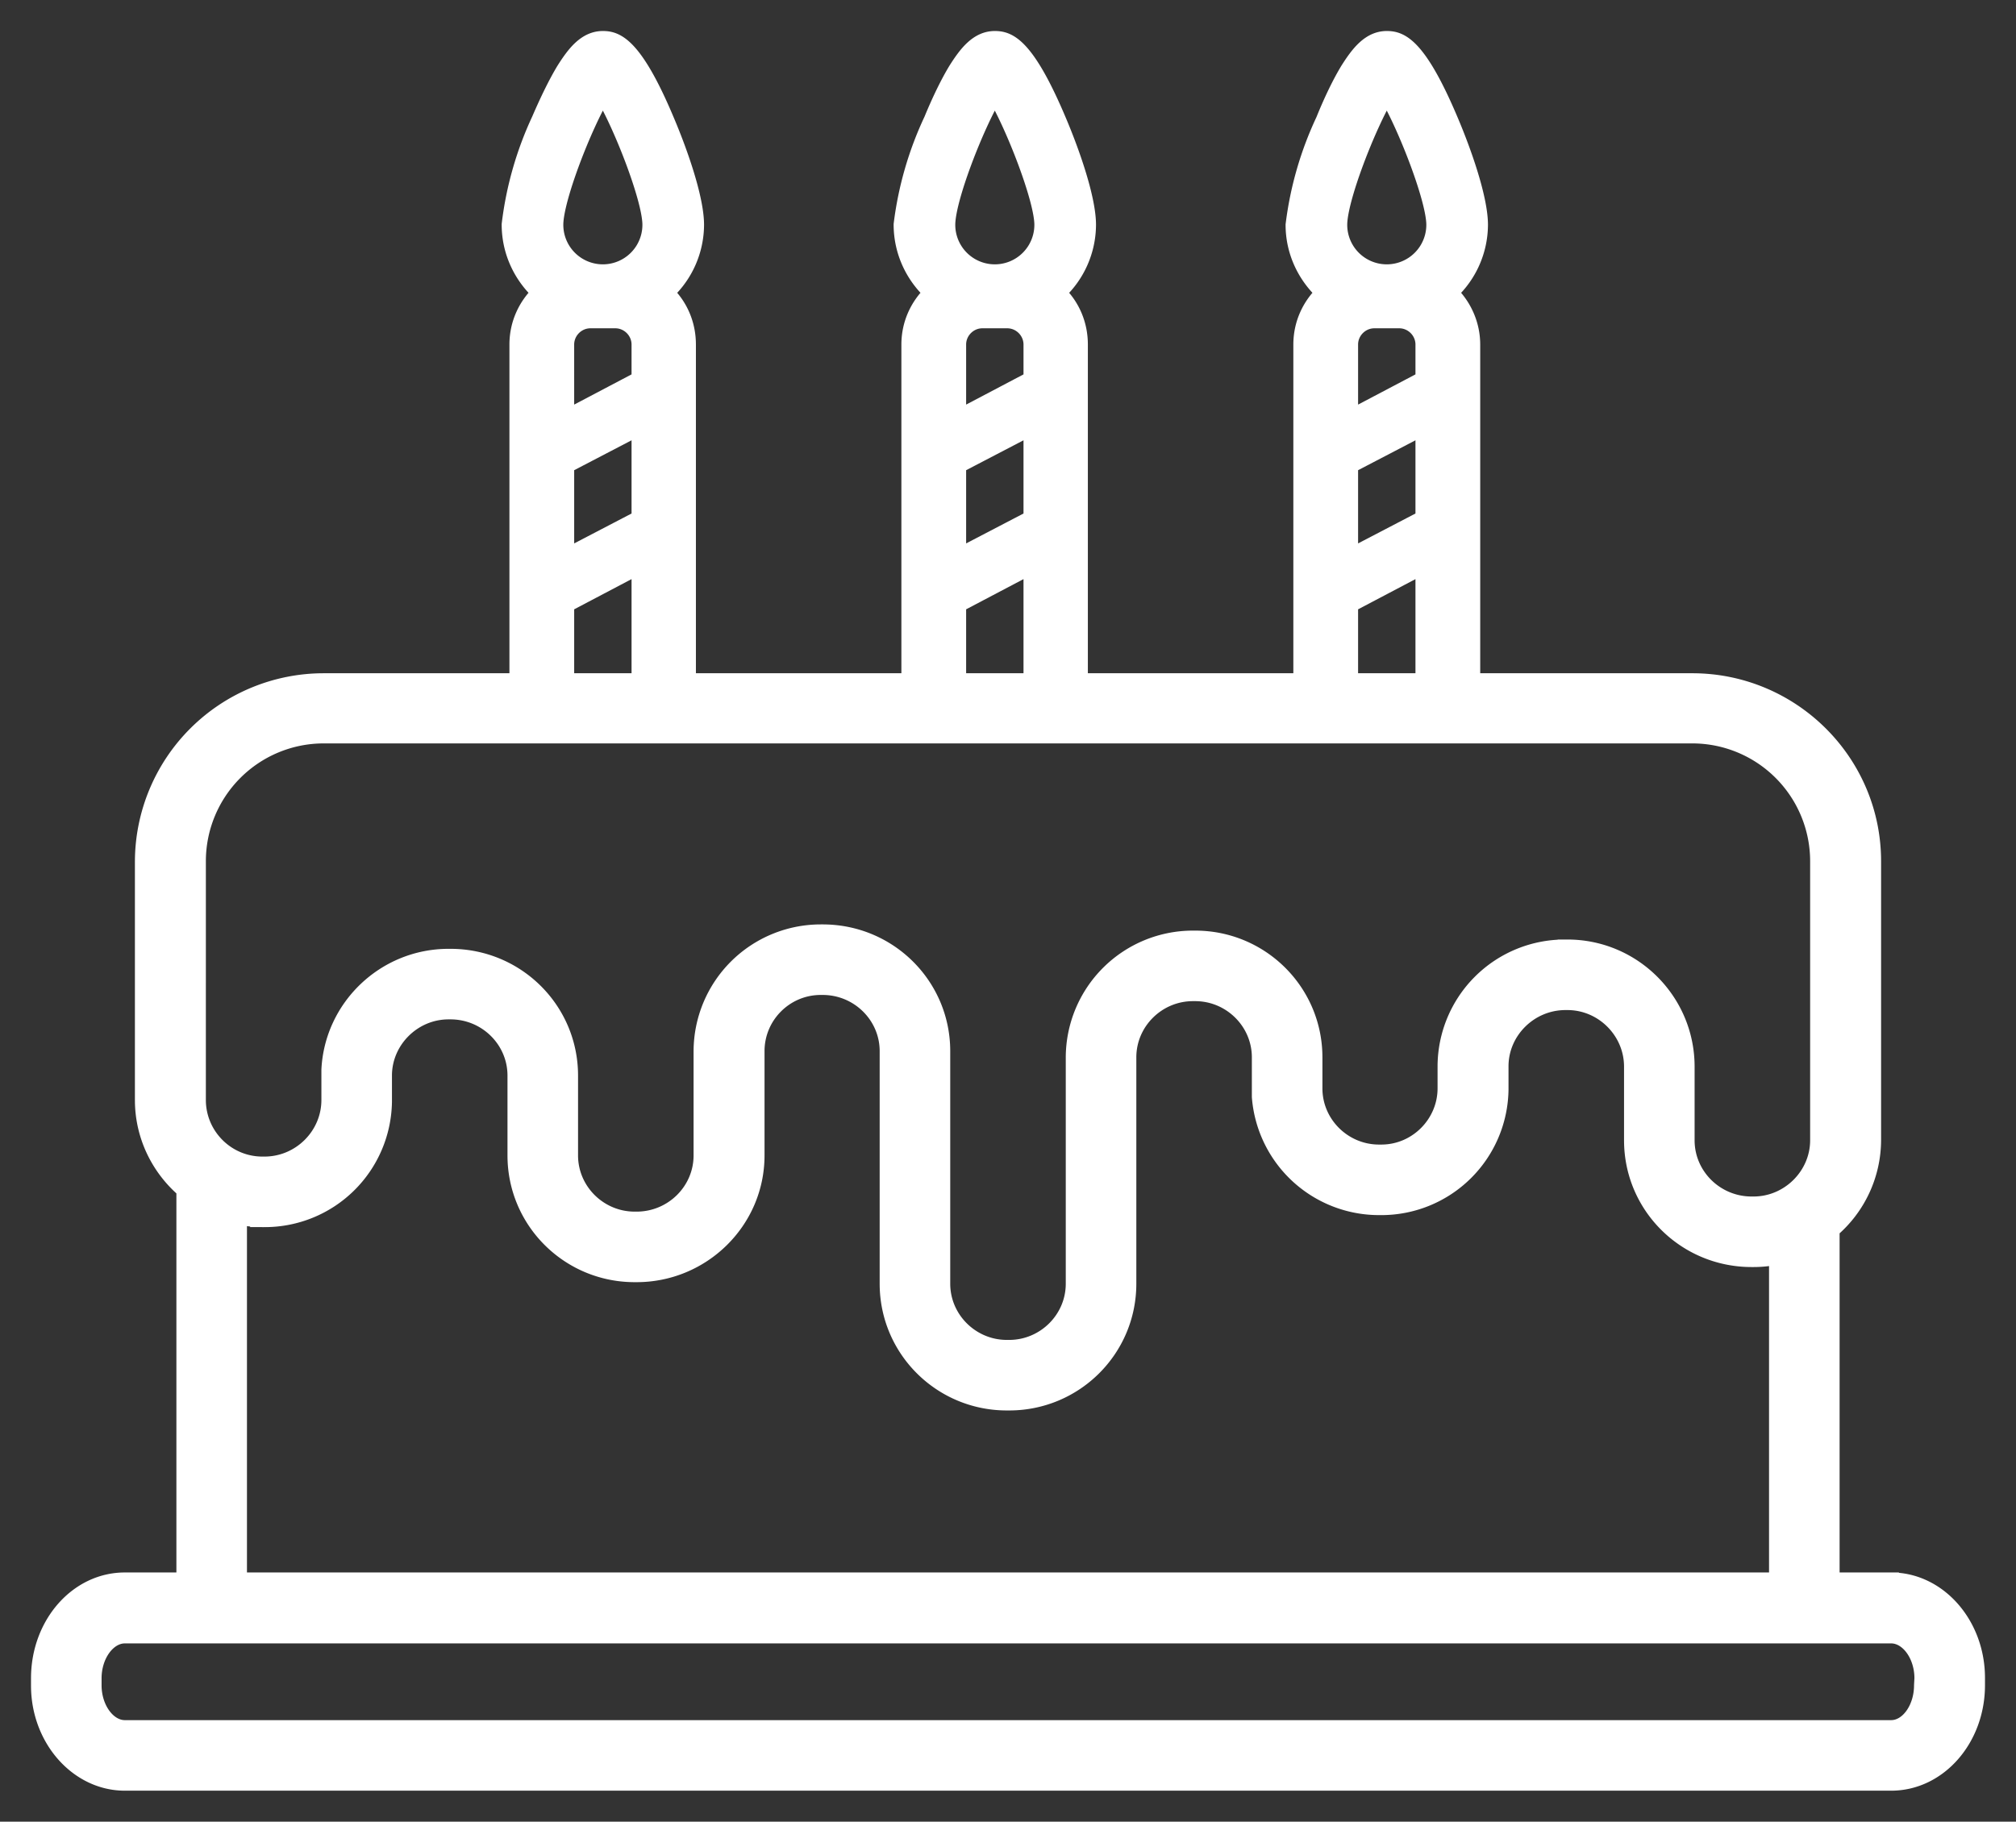
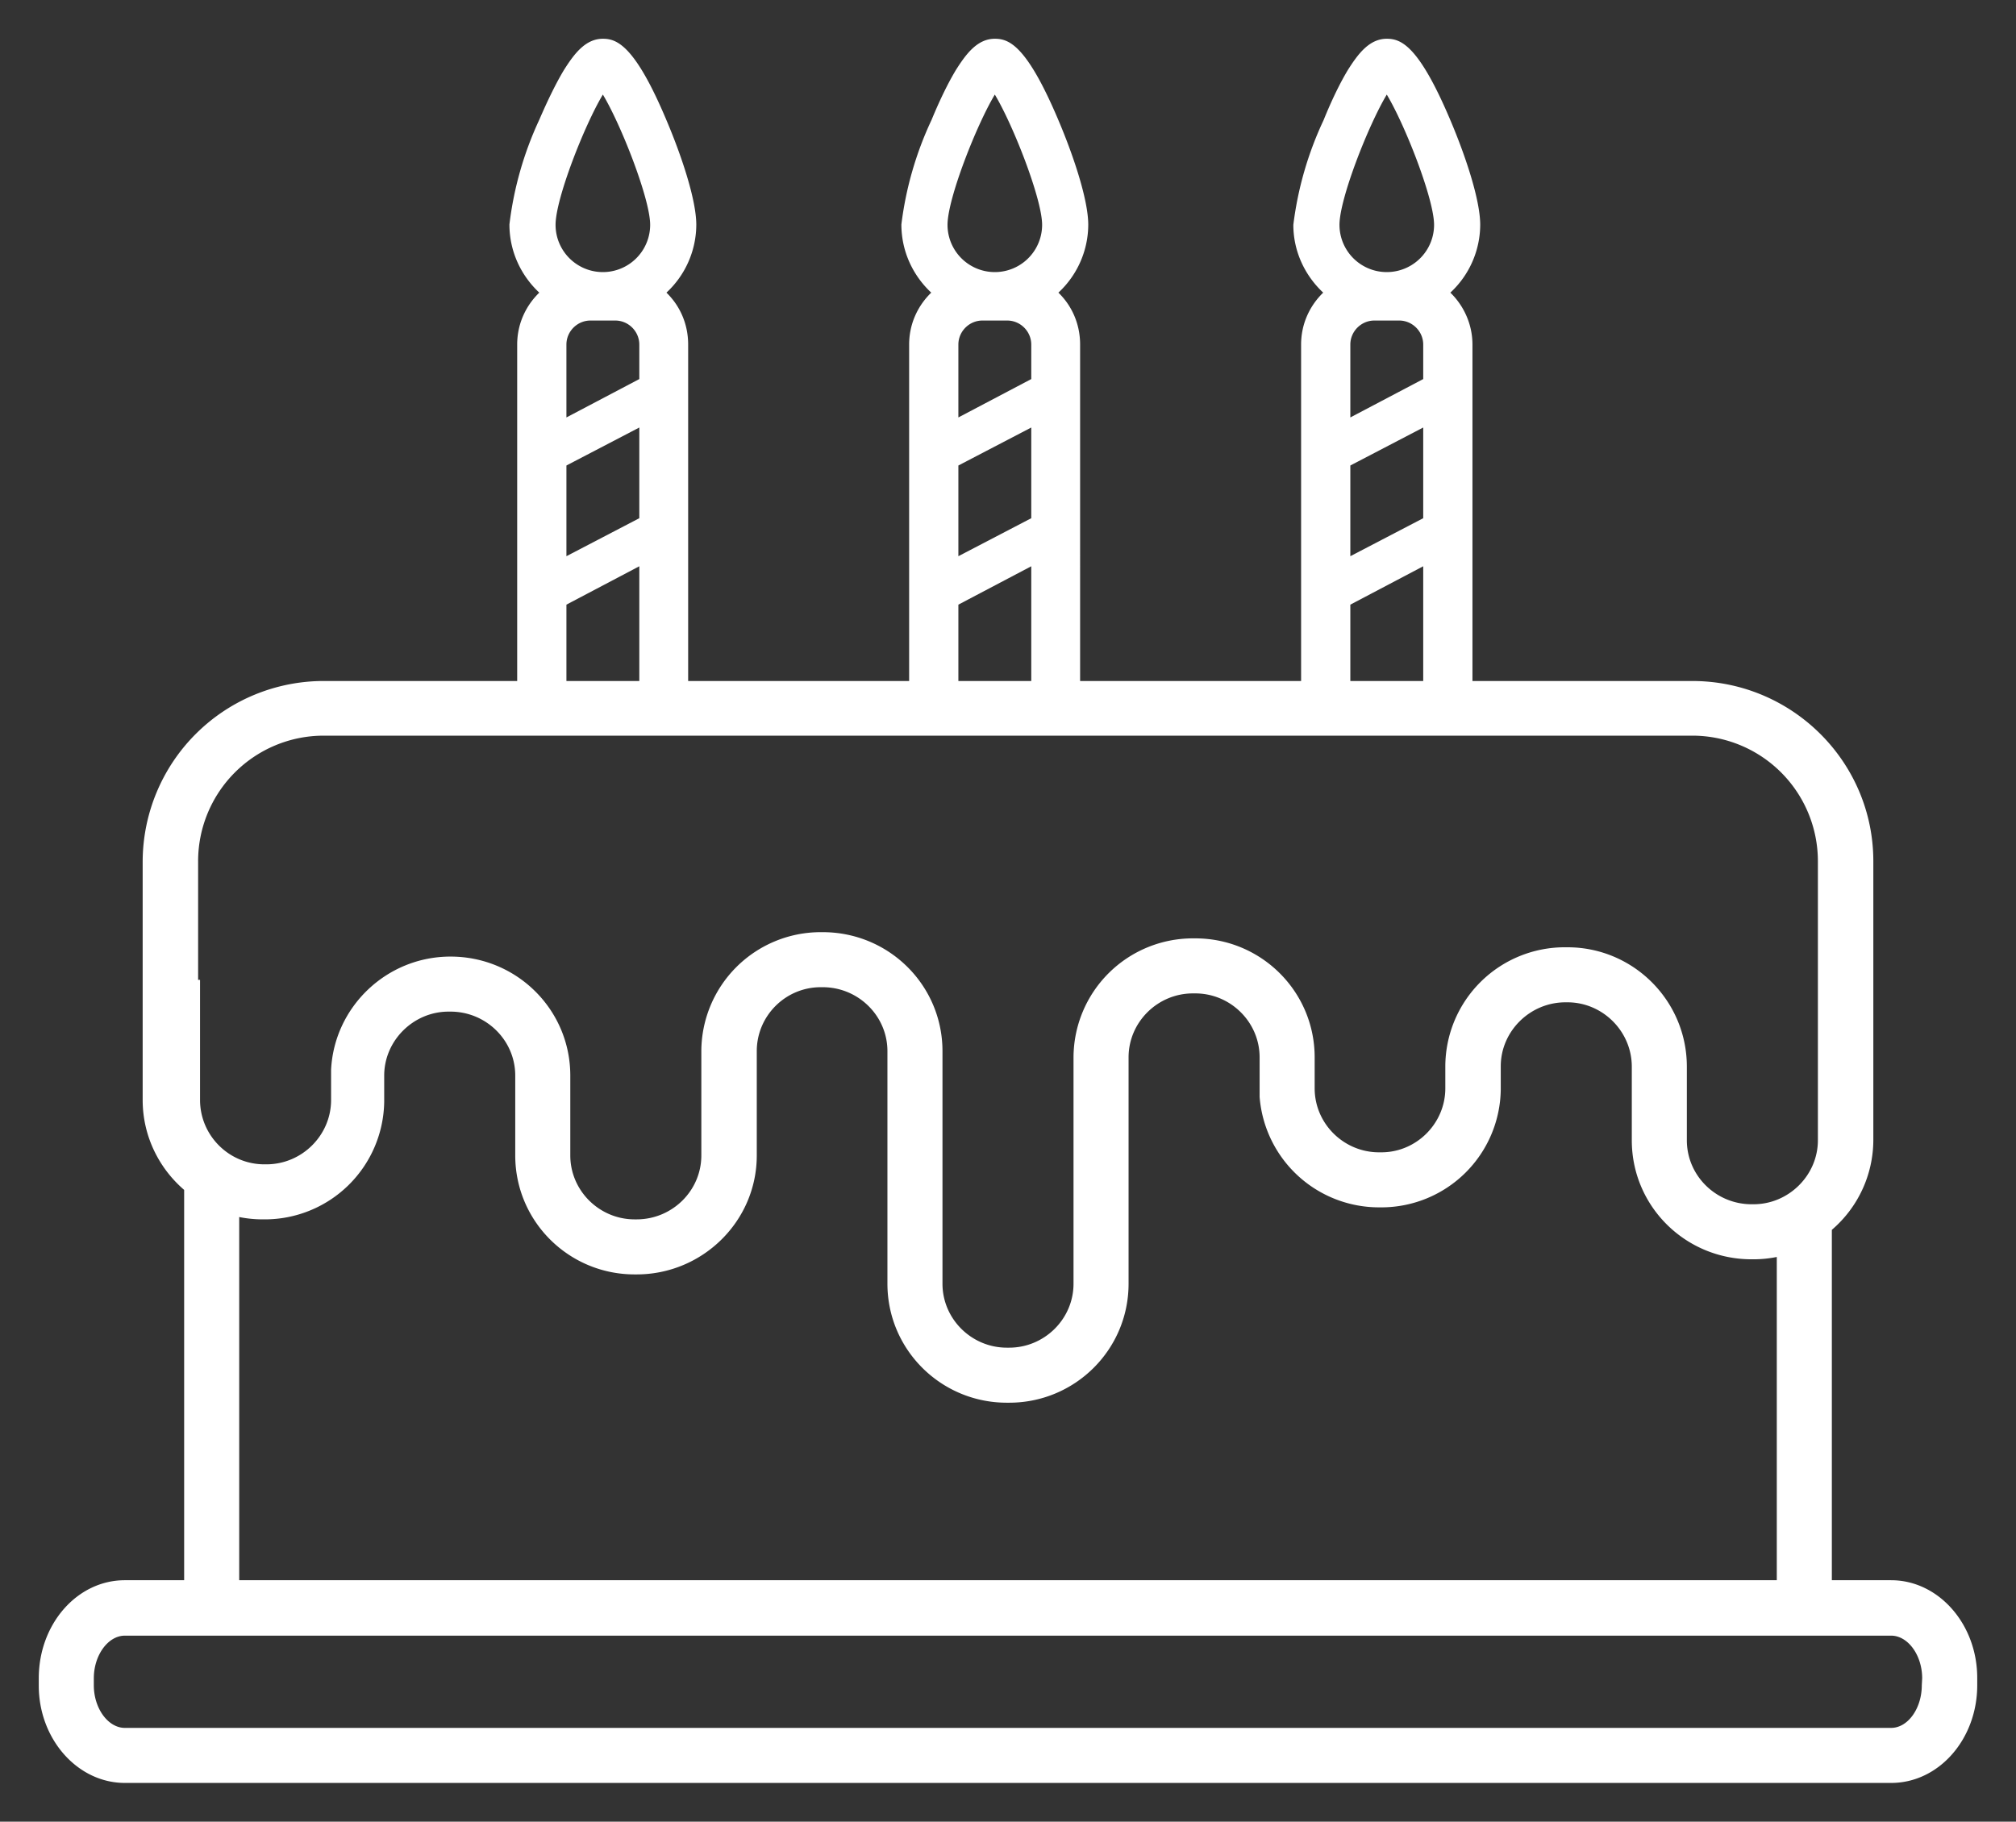
<svg xmlns="http://www.w3.org/2000/svg" fill="none" aria-hidden="true" viewBox="0 0 52 47">
  <rect x="0" y="0" width="52" height="47" fill="#333333" stroke="none" />
  <mask id="a" width="52" height="47" x="0" y="0" fill="#000" maskUnits="userSpaceOnUse">
    <path fill="#fff" d="M0 0h52v47H0z" />
-     <path d="M48.78 40.77h-1.53v-9.04a3.06 3.06 0 0 0 1.07-2.31v-7.2c0-2.57-2.1-4.65-4.67-4.65h-5.67V8.89c0-.52-.22-1-.57-1.34a2.4 2.4 0 0 0 .77-1.75c0-.66-.4-1.83-.77-2.7-.82-1.94-1.28-2.1-1.64-2.1-.45 0-.74.39-1 .8-.2.33-.42.78-.63 1.3a8.9 8.9 0 0 0-.78 2.7c0 .69.3 1.31.77 1.75-.35.34-.57.81-.57 1.34v8.68h-5.7V8.89c0-.53-.21-1-.56-1.34a2.4 2.4 0 0 0 .77-1.75c0-.66-.4-1.83-.77-2.7-.82-1.94-1.28-2.1-1.64-2.1-.45 0-.74.39-1 .8-.2.33-.42.78-.63 1.29a8.9 8.9 0 0 0-.78 2.7c0 .7.3 1.32.77 1.76-.35.34-.57.81-.57 1.34v8.68h-5.7V8.89c0-.53-.21-1-.56-1.34a2.4 2.4 0 0 0 .77-1.75c0-.66-.4-1.83-.77-2.7C16.37 1.15 15.9 1 15.55 1c-.45 0-.74.39-1 .8-.2.33-.42.78-.64 1.29a8.9 8.9 0 0 0-.77 2.7c0 .7.3 1.32.77 1.76-.35.34-.57.81-.57 1.34v8.68H8.35a4.67 4.67 0 0 0-4.67 4.65v6.16c0 .93.42 1.76 1.07 2.32v10.07H3.22C1.99 40.77 1 41.9 1 43.3v.19C1 44.87 2 46 3.22 46h45.56c1.23 0 2.22-1.13 2.22-2.52v-.19c0-1.39-1-2.52-2.22-2.52zM36.71 9.78l-1.88.99V8.89c0-.34.28-.62.62-.62h.64c.34 0 .62.28.62.62v.89zm-1.88 2.23 1.88-.98v2.34l-1.88.98zm.94-9.57c.48.8 1.22 2.7 1.22 3.36a1.22 1.22 0 0 1-2.44 0c0-.67.74-2.56 1.22-3.36zm-.94 13.16 1.88-.99v2.96h-1.88zM26.6 9.78l-1.88.99V8.89c0-.34.28-.62.62-.62h.64c.34 0 .62.28.62.62zm-1.88 2.23 1.88-.98v2.34l-1.88.98zm.94-9.57c.48.8 1.22 2.7 1.22 3.36a1.22 1.22 0 0 1-2.44 0c0-.67.74-2.56 1.22-3.36zm-.94 13.16 1.88-.99v2.96h-1.88zm-8.23-5.82-1.88.99V8.89c0-.34.28-.62.62-.62h.64c.34 0 .62.28.62.62zm-1.88 2.23 1.88-.98v2.34l-1.88.98zm.94-9.57c.48.8 1.22 2.7 1.22 3.36a1.22 1.22 0 0 1-2.44 0c0-.67.74-2.56 1.22-3.36zm-.94 13.16 1.88-.99v2.96h-1.88zm-9.5 9.68v-3.06a3.24 3.24 0 0 1 3.24-3.24h35.3a3.24 3.24 0 0 1 3.24 3.24v7.2c0 .9-.75 1.65-1.66 1.65h-.05c-.92 0-1.67-.74-1.67-1.65v-1.9c0-1.7-1.38-3.08-3.08-3.08h-.05a3.08 3.08 0 0 0-3.1 3.08v.56c0 .9-.74 1.65-1.65 1.65h-.06c-.91 0-1.66-.74-1.66-1.65v-.8c0-1.7-1.38-3.07-3.08-3.07h-.06a3.08 3.08 0 0 0-3.08 3.07v5.84c0 .91-.75 1.65-1.66 1.65h-.06c-.91 0-1.66-.74-1.66-1.65v-6c0-1.7-1.38-3.07-3.09-3.07h-.05a3.08 3.08 0 0 0-3.08 3.07v2.69c0 .91-.75 1.65-1.67 1.65h-.05c-.91 0-1.66-.74-1.66-1.65v-2.06c0-1.7-1.38-3.07-3.09-3.07h-.05c-1.65 0-3 1.3-3.08 2.92v.78c0 .91-.75 1.66-1.67 1.66h-.05c-.92 0-1.66-.75-1.66-1.66v-3.1zm1.06 6.12c.2.04.4.06.6.06h.05a3.08 3.08 0 0 0 3.09-3.03v-.68c0-.9.75-1.65 1.66-1.65h.05c.92 0 1.67.74 1.67 1.65v2.06c0 1.7 1.38 3.07 3.08 3.07h.05c1.7 0 3.1-1.37 3.1-3.07v-2.69c0-.91.74-1.65 1.65-1.65h.05c.92 0 1.67.74 1.67 1.65v6c0 1.7 1.38 3.07 3.08 3.07h.06c1.7 0 3.08-1.37 3.08-3.07v-5.84c0-.91.75-1.65 1.66-1.65h.06c.91 0 1.66.74 1.66 1.65v1.02a3.09 3.09 0 0 0 3.08 2.85h.06a3.08 3.08 0 0 0 3.08-3.04v-.6c0-.9.75-1.65 1.67-1.65h.05c.91 0 1.66.75 1.66 1.66v1.9c0 1.7 1.38 3.07 3.09 3.07h.05c.2 0 .4-.02.6-.06v8.34H6.17V31.4zm43.4 12.08c0 .6-.36 1.1-.79 1.1H3.22c-.43 0-.8-.5-.8-1.1v-.18c0-.6.37-1.1.8-1.1h45.56c.43 0 .8.5.8 1.1z" />
  </mask>
-   <path fill="#fff" d="M48.78 40.77h-1.53v-9.04a3.06 3.06 0 0 0 1.07-2.31v-7.2c0-2.57-2.1-4.65-4.67-4.65h-5.67V8.89c0-.52-.22-1-.57-1.34a2.4 2.4 0 0 0 .77-1.75c0-.66-.4-1.83-.77-2.7-.82-1.94-1.28-2.1-1.64-2.1-.45 0-.74.39-1 .8-.2.33-.42.78-.63 1.3a8.9 8.9 0 0 0-.78 2.7c0 .69.3 1.31.77 1.75-.35.34-.57.81-.57 1.34v8.68h-5.7V8.89c0-.53-.21-1-.56-1.34a2.4 2.4 0 0 0 .77-1.75c0-.66-.4-1.83-.77-2.7-.82-1.94-1.28-2.1-1.64-2.1-.45 0-.74.39-1 .8-.2.33-.42.78-.63 1.29a8.9 8.9 0 0 0-.78 2.7c0 .7.3 1.32.77 1.76-.35.34-.57.81-.57 1.34v8.68h-5.7V8.89c0-.53-.21-1-.56-1.34a2.4 2.4 0 0 0 .77-1.75c0-.66-.4-1.83-.77-2.7C16.37 1.15 15.9 1 15.55 1c-.45 0-.74.39-1 .8-.2.33-.42.78-.64 1.29a8.9 8.9 0 0 0-.77 2.7c0 .7.3 1.32.77 1.76-.35.34-.57.81-.57 1.34v8.68H8.35a4.67 4.67 0 0 0-4.67 4.65v6.16c0 .93.42 1.76 1.07 2.32v10.07H3.22C1.99 40.77 1 41.9 1 43.3v.19C1 44.87 2 46 3.22 46h45.56c1.23 0 2.22-1.13 2.22-2.52v-.19c0-1.39-1-2.52-2.22-2.52zM36.71 9.78l-1.88.99V8.89c0-.34.28-.62.62-.62h.64c.34 0 .62.28.62.62v.89zm-1.88 2.23 1.88-.98v2.34l-1.88.98zm.94-9.57c.48.8 1.22 2.7 1.22 3.36a1.22 1.22 0 0 1-2.44 0c0-.67.74-2.56 1.22-3.36zm-.94 13.16 1.88-.99v2.96h-1.88zM26.6 9.78l-1.88.99V8.89c0-.34.28-.62.62-.62h.64c.34 0 .62.28.62.62zm-1.88 2.23 1.88-.98v2.34l-1.88.98zm.94-9.57c.48.8 1.22 2.7 1.22 3.36a1.22 1.22 0 0 1-2.44 0c0-.67.74-2.56 1.22-3.36zm-.94 13.16 1.88-.99v2.96h-1.88zm-8.23-5.82-1.88.99V8.89c0-.34.28-.62.62-.62h.64c.34 0 .62.28.62.62zm-1.88 2.23 1.88-.98v2.34l-1.88.98zm.94-9.57c.48.8 1.22 2.7 1.22 3.36a1.22 1.22 0 0 1-2.44 0c0-.67.74-2.56 1.22-3.36zm-.94 13.16 1.88-.99v2.96h-1.88zm-9.5 9.68v-3.06a3.24 3.24 0 0 1 3.24-3.24h35.3a3.24 3.24 0 0 1 3.24 3.24v7.2c0 .9-.75 1.65-1.66 1.65h-.05c-.92 0-1.67-.74-1.67-1.65v-1.9c0-1.7-1.38-3.08-3.08-3.08h-.05a3.08 3.08 0 0 0-3.1 3.08v.56c0 .9-.74 1.65-1.65 1.65h-.06c-.91 0-1.66-.74-1.66-1.65v-.8c0-1.7-1.38-3.07-3.08-3.07h-.06a3.08 3.08 0 0 0-3.08 3.07v5.84c0 .91-.75 1.65-1.66 1.65h-.06c-.91 0-1.66-.74-1.66-1.65v-6c0-1.7-1.38-3.07-3.09-3.07h-.05a3.08 3.08 0 0 0-3.08 3.07v2.69c0 .91-.75 1.65-1.67 1.65h-.05c-.91 0-1.66-.74-1.66-1.65v-2.06c0-1.7-1.38-3.07-3.09-3.07h-.05c-1.65 0-3 1.3-3.08 2.92v.78c0 .91-.75 1.66-1.67 1.66h-.05c-.92 0-1.66-.75-1.66-1.66v-3.1zm1.06 6.12c.2.04.4.06.6.06h.05a3.08 3.08 0 0 0 3.09-3.03v-.68c0-.9.75-1.65 1.66-1.65h.05c.92 0 1.67.74 1.67 1.65v2.06c0 1.7 1.38 3.07 3.08 3.07h.05c1.7 0 3.1-1.37 3.1-3.07v-2.69c0-.91.74-1.65 1.65-1.65h.05c.92 0 1.67.74 1.67 1.65v6c0 1.7 1.38 3.07 3.08 3.07h.06c1.7 0 3.08-1.37 3.08-3.07v-5.84c0-.91.75-1.65 1.66-1.65h.06c.91 0 1.66.74 1.66 1.65v1.02a3.09 3.09 0 0 0 3.08 2.85h.06a3.08 3.08 0 0 0 3.08-3.04v-.6c0-.9.75-1.65 1.67-1.65h.05c.91 0 1.66.75 1.66 1.66v1.9c0 1.7 1.38 3.07 3.09 3.07h.05c.2 0 .4-.02.6-.06v8.34H6.17V31.4zm43.4 12.08c0 .6-.36 1.1-.79 1.1H3.22c-.43 0-.8-.5-.8-1.1v-.18c0-.6.37-1.1.8-1.1h45.56c.43 0 .8.5.8 1.1z" />
-   <path stroke="#fff" stroke-width=".4" d="M48.78 40.77h-1.53v-9.04a3.06 3.06 0 0 0 1.07-2.31v-7.2c0-2.57-2.1-4.65-4.67-4.65h-5.67V8.89c0-.52-.22-1-.57-1.34a2.4 2.4 0 0 0 .77-1.75c0-.66-.4-1.83-.77-2.7-.82-1.94-1.28-2.1-1.64-2.1-.45 0-.74.39-1 .8-.2.33-.42.78-.63 1.3a8.9 8.9 0 0 0-.78 2.7c0 .69.3 1.31.77 1.75-.35.34-.57.81-.57 1.34v8.68h-5.7V8.89c0-.53-.21-1-.56-1.34a2.4 2.4 0 0 0 .77-1.75c0-.66-.4-1.83-.77-2.7-.82-1.94-1.28-2.1-1.64-2.1-.45 0-.74.39-1 .8-.2.33-.42.78-.63 1.29a8.9 8.9 0 0 0-.78 2.7c0 .7.3 1.32.77 1.76-.35.34-.57.81-.57 1.34v8.68h-5.7V8.89c0-.53-.21-1-.56-1.34a2.4 2.4 0 0 0 .77-1.75c0-.66-.4-1.83-.77-2.7C16.37 1.15 15.9 1 15.55 1c-.45 0-.74.39-1 .8-.2.33-.42.78-.64 1.29a8.9 8.9 0 0 0-.77 2.7c0 .7.3 1.32.77 1.76-.35.34-.57.81-.57 1.34v8.68H8.35a4.67 4.67 0 0 0-4.67 4.65v6.16c0 .93.42 1.76 1.07 2.32v10.07H3.22C1.99 40.77 1 41.9 1 43.3v.19C1 44.87 2 46 3.22 46h45.56c1.23 0 2.22-1.13 2.22-2.52v-.19c0-1.39-1-2.52-2.22-2.52zM36.71 9.78l-1.88.99V8.89c0-.34.28-.62.62-.62h.64c.34 0 .62.28.62.62v.89zm-1.88 2.23 1.88-.98v2.34l-1.88.98zm.94-9.57c.48.8 1.22 2.7 1.22 3.36a1.22 1.22 0 0 1-2.44 0c0-.67.74-2.56 1.22-3.36zm-.94 13.16 1.88-.99v2.96h-1.88zM26.6 9.78l-1.88.99V8.89c0-.34.28-.62.62-.62h.64c.34 0 .62.28.62.62zm-1.88 2.23 1.88-.98v2.34l-1.88.98zm.94-9.57c.48.8 1.22 2.7 1.22 3.36a1.22 1.22 0 0 1-2.44 0c0-.67.74-2.56 1.22-3.36zm-.94 13.16 1.88-.99v2.96h-1.88zm-8.23-5.82-1.88.99V8.89c0-.34.28-.62.62-.62h.64c.34 0 .62.28.62.62zm-1.88 2.23 1.88-.98v2.34l-1.88.98zm.94-9.57c.48.8 1.22 2.7 1.22 3.36a1.22 1.22 0 0 1-2.44 0c0-.67.74-2.56 1.22-3.36zm-.94 13.16 1.88-.99v2.96h-1.88zm-9.5 9.68v-3.06a3.24 3.24 0 0 1 3.24-3.24h35.3a3.24 3.24 0 0 1 3.24 3.24v7.2c0 .9-.75 1.65-1.66 1.65h-.05c-.92 0-1.67-.74-1.67-1.65v-1.9c0-1.7-1.38-3.08-3.08-3.08h-.05a3.08 3.08 0 0 0-3.1 3.08v.56c0 .9-.74 1.65-1.65 1.65h-.06c-.91 0-1.66-.74-1.66-1.65v-.8c0-1.7-1.38-3.07-3.08-3.07h-.06a3.08 3.08 0 0 0-3.08 3.07v5.84c0 .91-.75 1.65-1.66 1.65h-.06c-.91 0-1.66-.74-1.66-1.65v-6c0-1.7-1.38-3.07-3.09-3.07h-.05a3.08 3.08 0 0 0-3.08 3.07v2.69c0 .91-.75 1.65-1.67 1.65h-.05c-.91 0-1.66-.74-1.66-1.65v-2.06c0-1.7-1.38-3.07-3.09-3.07h-.05c-1.65 0-3 1.3-3.08 2.92v.78c0 .91-.75 1.66-1.67 1.66h-.05c-.92 0-1.66-.75-1.66-1.66v-3.1zm1.06 6.12c.2.04.4.06.6.06h.05a3.08 3.08 0 0 0 3.09-3.03v-.68c0-.9.75-1.65 1.66-1.65h.05c.92 0 1.67.74 1.67 1.65v2.06c0 1.7 1.38 3.07 3.08 3.07h.05c1.7 0 3.1-1.37 3.1-3.07v-2.69c0-.91.74-1.65 1.65-1.65h.05c.92 0 1.67.74 1.67 1.65v6c0 1.7 1.38 3.07 3.08 3.07h.06c1.7 0 3.08-1.37 3.08-3.07v-5.84c0-.91.75-1.65 1.66-1.65h.06c.91 0 1.66.74 1.66 1.65v1.02a3.09 3.09 0 0 0 3.08 2.85h.06a3.08 3.08 0 0 0 3.08-3.04v-.6c0-.9.75-1.65 1.67-1.65h.05c.91 0 1.66.75 1.66 1.66v1.9c0 1.7 1.38 3.07 3.09 3.07h.05c.2 0 .4-.02.6-.06v8.34H6.17V31.4zm43.4 12.08c0 .6-.36 1.1-.79 1.1H3.22c-.43 0-.8-.5-.8-1.1v-.18c0-.6.37-1.1.8-1.1h45.56c.43 0 .8.5.8 1.1z" mask="url(#a)" />
+   <path fill="#fff" d="M48.78 40.77h-1.53v-9.04a3.06 3.06 0 0 0 1.07-2.31v-7.2c0-2.57-2.1-4.65-4.67-4.65h-5.67V8.89c0-.52-.22-1-.57-1.34a2.4 2.4 0 0 0 .77-1.75c0-.66-.4-1.83-.77-2.7-.82-1.94-1.28-2.1-1.64-2.1-.45 0-.74.39-1 .8-.2.33-.42.78-.63 1.3a8.9 8.9 0 0 0-.78 2.7c0 .69.3 1.31.77 1.75-.35.34-.57.81-.57 1.34v8.68h-5.7V8.89c0-.53-.21-1-.56-1.34a2.4 2.4 0 0 0 .77-1.75c0-.66-.4-1.83-.77-2.7-.82-1.94-1.28-2.1-1.64-2.1-.45 0-.74.39-1 .8-.2.33-.42.78-.63 1.29a8.9 8.9 0 0 0-.78 2.7c0 .7.3 1.32.77 1.76-.35.34-.57.81-.57 1.34v8.68h-5.7V8.89c0-.53-.21-1-.56-1.34a2.4 2.4 0 0 0 .77-1.75c0-.66-.4-1.83-.77-2.7C16.37 1.15 15.9 1 15.55 1c-.45 0-.74.39-1 .8-.2.33-.42.78-.64 1.29a8.9 8.9 0 0 0-.77 2.7c0 .7.3 1.32.77 1.76-.35.34-.57.81-.57 1.34v8.68H8.35a4.67 4.67 0 0 0-4.67 4.65v6.16c0 .93.42 1.76 1.07 2.32v10.07H3.22C1.99 40.77 1 41.9 1 43.3v.19C1 44.87 2 46 3.22 46h45.56c1.23 0 2.22-1.13 2.22-2.52v-.19c0-1.39-1-2.52-2.22-2.52zM36.71 9.78l-1.88.99V8.89c0-.34.28-.62.62-.62h.64c.34 0 .62.28.62.62v.89zm-1.88 2.23 1.88-.98v2.34l-1.88.98zm.94-9.57c.48.8 1.22 2.7 1.22 3.36a1.22 1.22 0 0 1-2.44 0c0-.67.74-2.56 1.22-3.36zm-.94 13.16 1.88-.99v2.96h-1.88zM26.6 9.78l-1.88.99V8.89c0-.34.28-.62.62-.62h.64c.34 0 .62.28.62.62zm-1.88 2.23 1.88-.98v2.34l-1.88.98zm.94-9.57c.48.8 1.22 2.7 1.22 3.36a1.22 1.22 0 0 1-2.44 0c0-.67.74-2.56 1.22-3.36zm-.94 13.16 1.88-.99v2.96h-1.88zm-8.23-5.82-1.88.99V8.89c0-.34.28-.62.62-.62h.64c.34 0 .62.28.62.62zm-1.88 2.23 1.88-.98v2.34l-1.88.98zm.94-9.57c.48.8 1.22 2.7 1.22 3.36a1.22 1.22 0 0 1-2.44 0c0-.67.74-2.56 1.22-3.36zm-.94 13.16 1.88-.99v2.96h-1.88zm-9.5 9.68v-3.06a3.24 3.24 0 0 1 3.24-3.24h35.3a3.24 3.24 0 0 1 3.24 3.24v7.2c0 .9-.75 1.65-1.66 1.65h-.05c-.92 0-1.67-.74-1.67-1.65v-1.9c0-1.7-1.38-3.08-3.08-3.08h-.05a3.08 3.08 0 0 0-3.1 3.08v.56c0 .9-.74 1.65-1.65 1.65h-.06c-.91 0-1.66-.74-1.66-1.65v-.8c0-1.7-1.38-3.07-3.08-3.07h-.06a3.08 3.08 0 0 0-3.08 3.07v5.84c0 .91-.75 1.65-1.66 1.65h-.06c-.91 0-1.66-.74-1.66-1.65v-6c0-1.7-1.38-3.07-3.09-3.07h-.05a3.08 3.08 0 0 0-3.08 3.07v2.69c0 .91-.75 1.65-1.67 1.65h-.05c-.91 0-1.66-.74-1.66-1.65v-2.06c0-1.7-1.38-3.07-3.09-3.07c-1.65 0-3 1.3-3.08 2.92v.78c0 .91-.75 1.66-1.67 1.66h-.05c-.92 0-1.66-.75-1.66-1.66v-3.1zm1.06 6.12c.2.04.4.06.6.06h.05a3.08 3.08 0 0 0 3.09-3.03v-.68c0-.9.75-1.65 1.66-1.65h.05c.92 0 1.67.74 1.67 1.65v2.06c0 1.7 1.38 3.07 3.08 3.07h.05c1.7 0 3.1-1.37 3.1-3.07v-2.69c0-.91.74-1.65 1.65-1.65h.05c.92 0 1.67.74 1.67 1.65v6c0 1.7 1.38 3.07 3.08 3.07h.06c1.7 0 3.08-1.37 3.08-3.07v-5.84c0-.91.75-1.65 1.66-1.65h.06c.91 0 1.66.74 1.66 1.65v1.02a3.09 3.09 0 0 0 3.08 2.85h.06a3.08 3.08 0 0 0 3.08-3.04v-.6c0-.9.75-1.65 1.67-1.65h.05c.91 0 1.66.75 1.66 1.66v1.9c0 1.7 1.38 3.07 3.09 3.07h.05c.2 0 .4-.02.6-.06v8.34H6.17V31.4zm43.4 12.08c0 .6-.36 1.1-.79 1.1H3.22c-.43 0-.8-.5-.8-1.1v-.18c0-.6.37-1.1.8-1.1h45.56c.43 0 .8.5.8 1.1z" />
</svg>